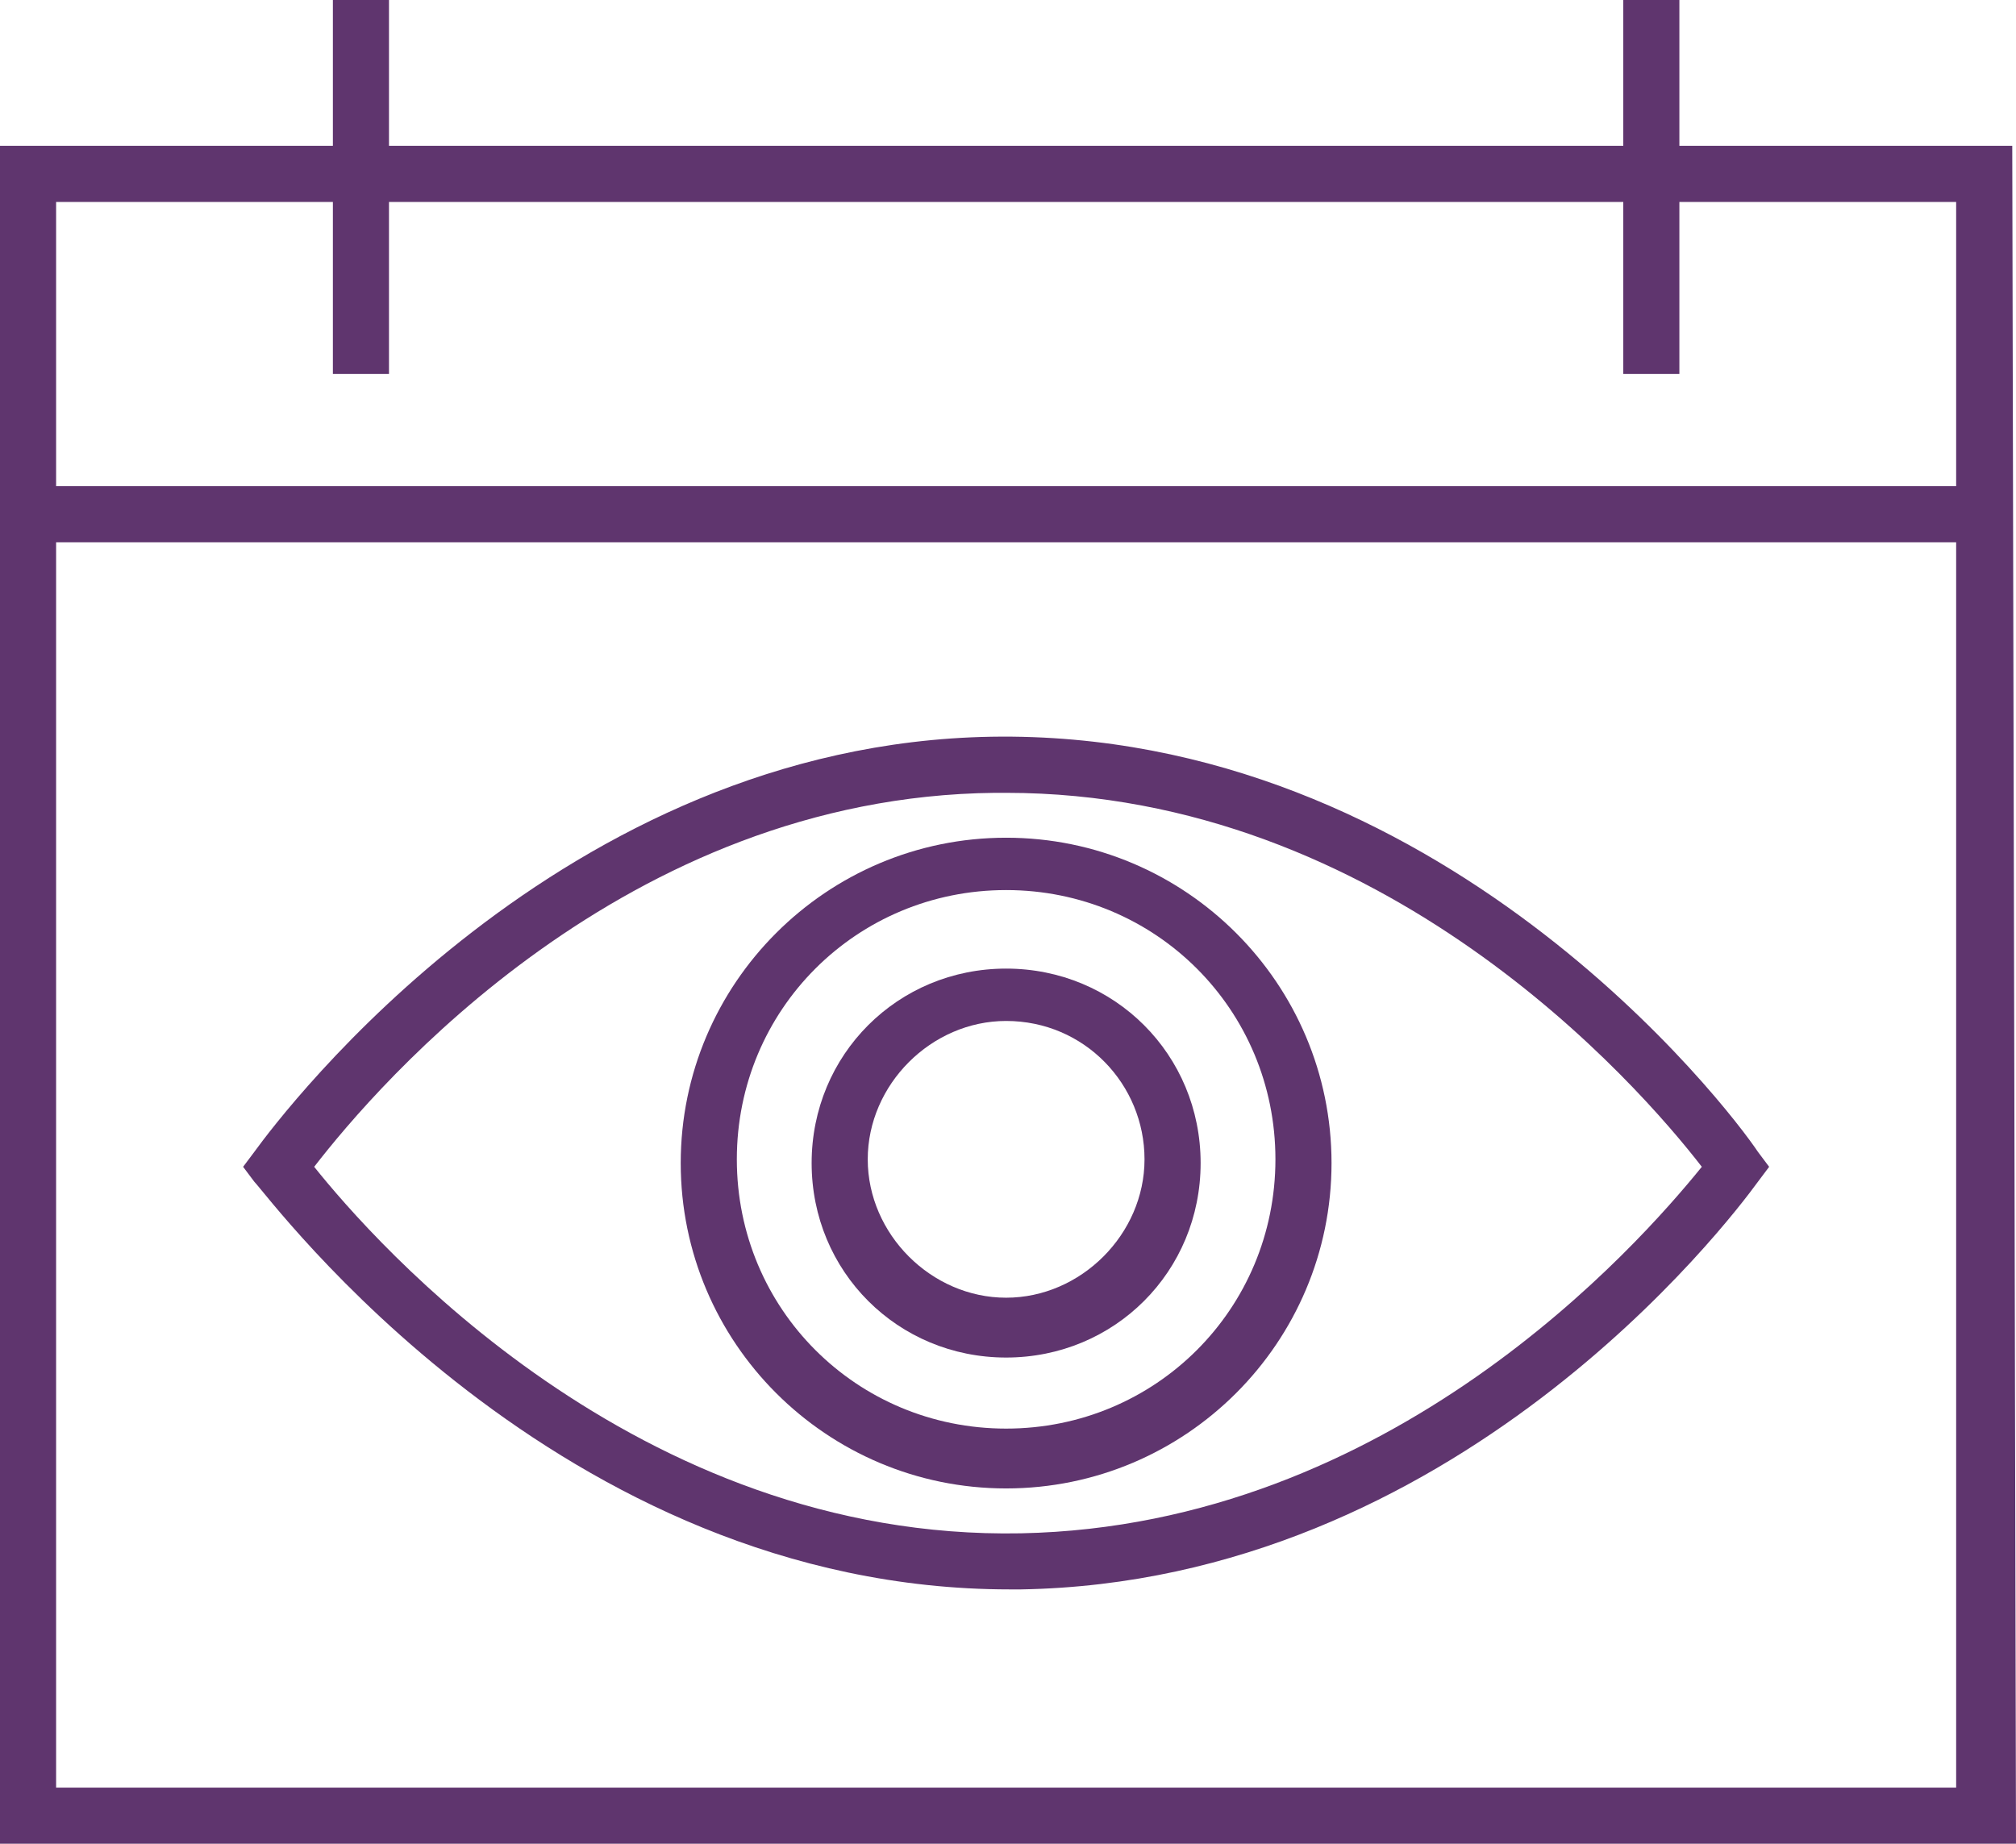
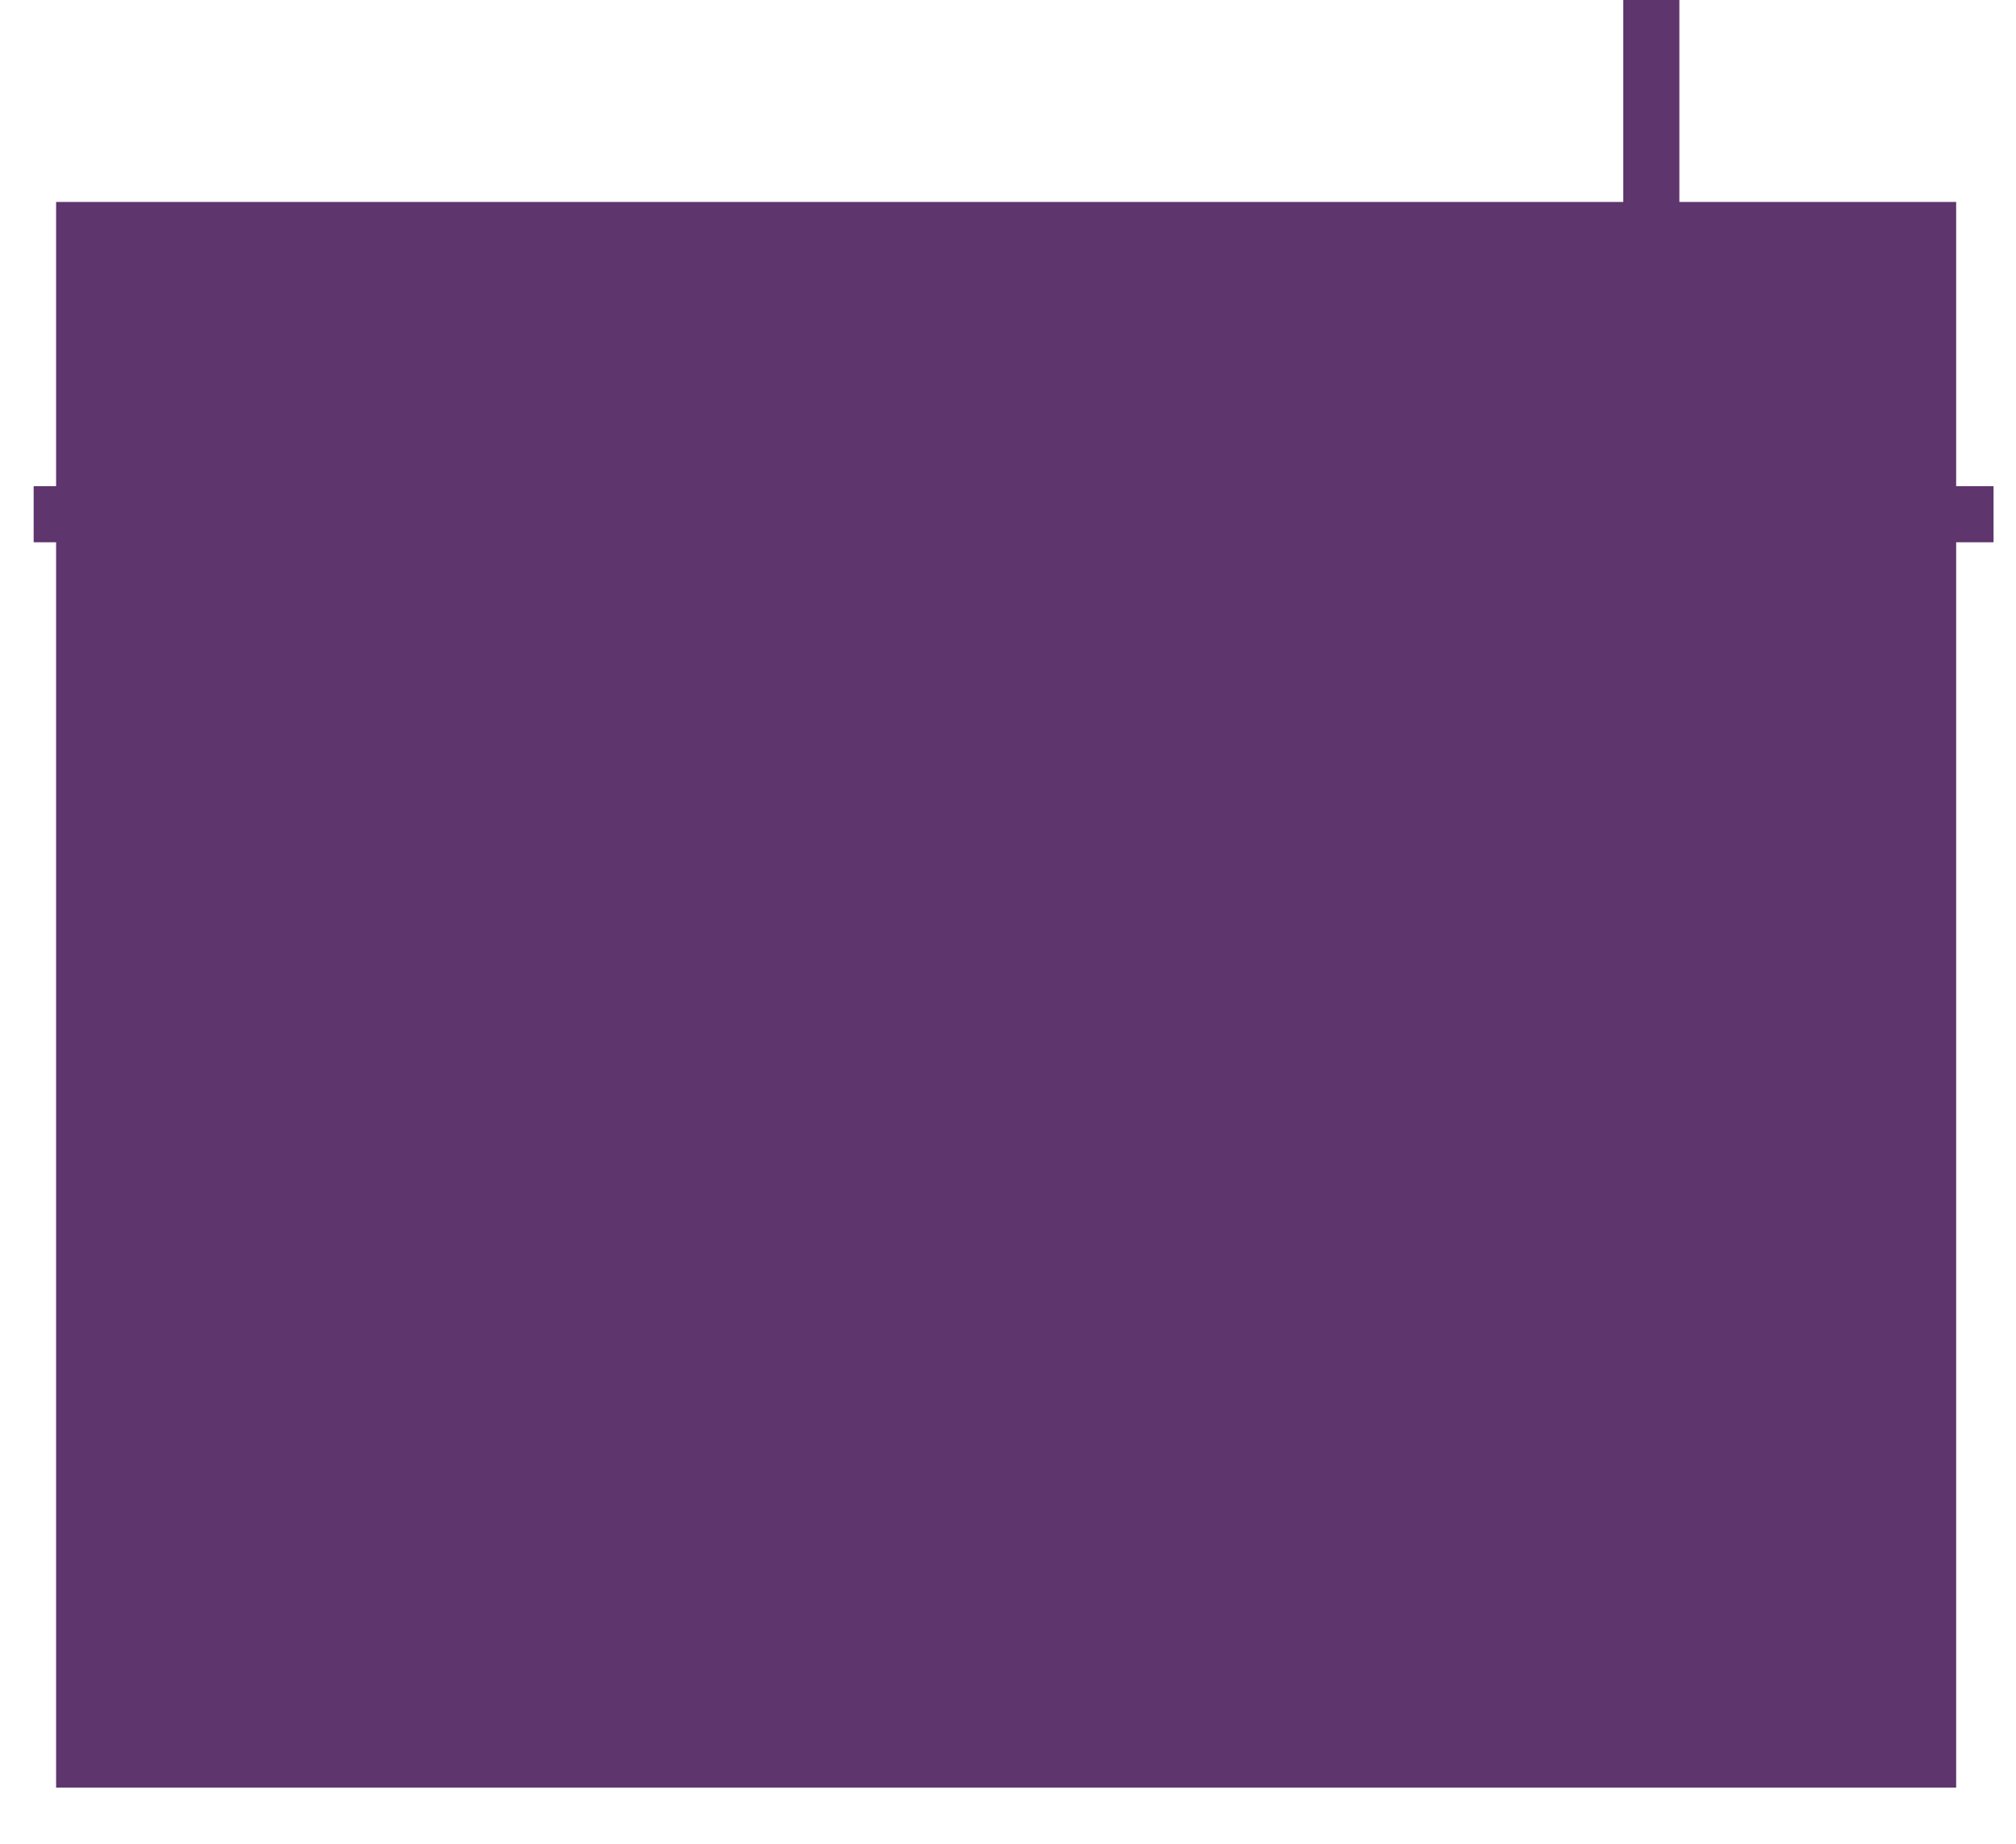
<svg xmlns="http://www.w3.org/2000/svg" version="1.1" id="Layer_1" x="0px" y="0px" style="enable-background:new 0 0 75 75;" xml:space="preserve" viewBox="11.2 11 53.9 49.3">
  <style type="text/css">
	.st0{fill:#5F356E;}
</style>
-   <path class="st0" d="M65.1,60.3H11.2V14.9H65L65.1,60.3L65.1,60.3z M12.7,58.8h50.8V16.4H12.7V58.8L12.7,58.8z" />
+   <path class="st0" d="M65.1,60.3H11.2H65L65.1,60.3L65.1,60.3z M12.7,58.8h50.8V16.4H12.7V58.8L12.7,58.8z" />
  <rect x="12.1" y="24" class="st0" width="52.4" height="1.5" />
-   <rect x="20.1" y="11" class="st0" width="1.5" height="10" />
  <rect x="54.6" y="11" class="st0" width="1.5" height="10" />
  <path class="st0" d="M38.2,53.5C26.1,53.5,18.4,43,18,42.6l-0.3-0.4l0.3-0.4c0.8-1.1,8.2-10.9,19.7-11.1c12-0.2,19.7,9.9,20.5,11.1  l0.3,0.4l-0.3,0.4c-0.8,1.1-8.1,10.7-19.7,10.9C38.4,53.5,38.3,53.5,38.2,53.5z M19.6,42.2c1.6,2,8.6,10,18.9,9.8  c9.9-0.2,16.5-7.7,18.2-9.8c-1.7-2.2-8.5-10-18.6-10c-0.1,0-0.2,0-0.3,0C27.9,32.3,21.3,40,19.6,42.2L19.6,42.2z" />
  <path class="st0" d="M38.1,50.8c-4.8,0-8.7-3.9-8.7-8.7s3.9-8.7,8.7-8.7s8.7,3.9,8.7,8.7S42.9,50.8,38.1,50.8z M38.1,34.8  c-4,0-7.2,3.2-7.2,7.2s3.2,7.2,7.2,7.2s7.2-3.2,7.2-7.2S42.1,34.8,38.1,34.8z" />
-   <path class="st0" d="M38.1,47.3c-2.9,0-5.2-2.3-5.2-5.2s2.3-5.2,5.2-5.2s5.2,2.3,5.2,5.2S41,47.3,38.1,47.3z M38.1,38.3  c-2,0-3.7,1.7-3.7,3.7s1.7,3.7,3.7,3.7s3.7-1.7,3.7-3.7S40.2,38.3,38.1,38.3z" />
</svg>